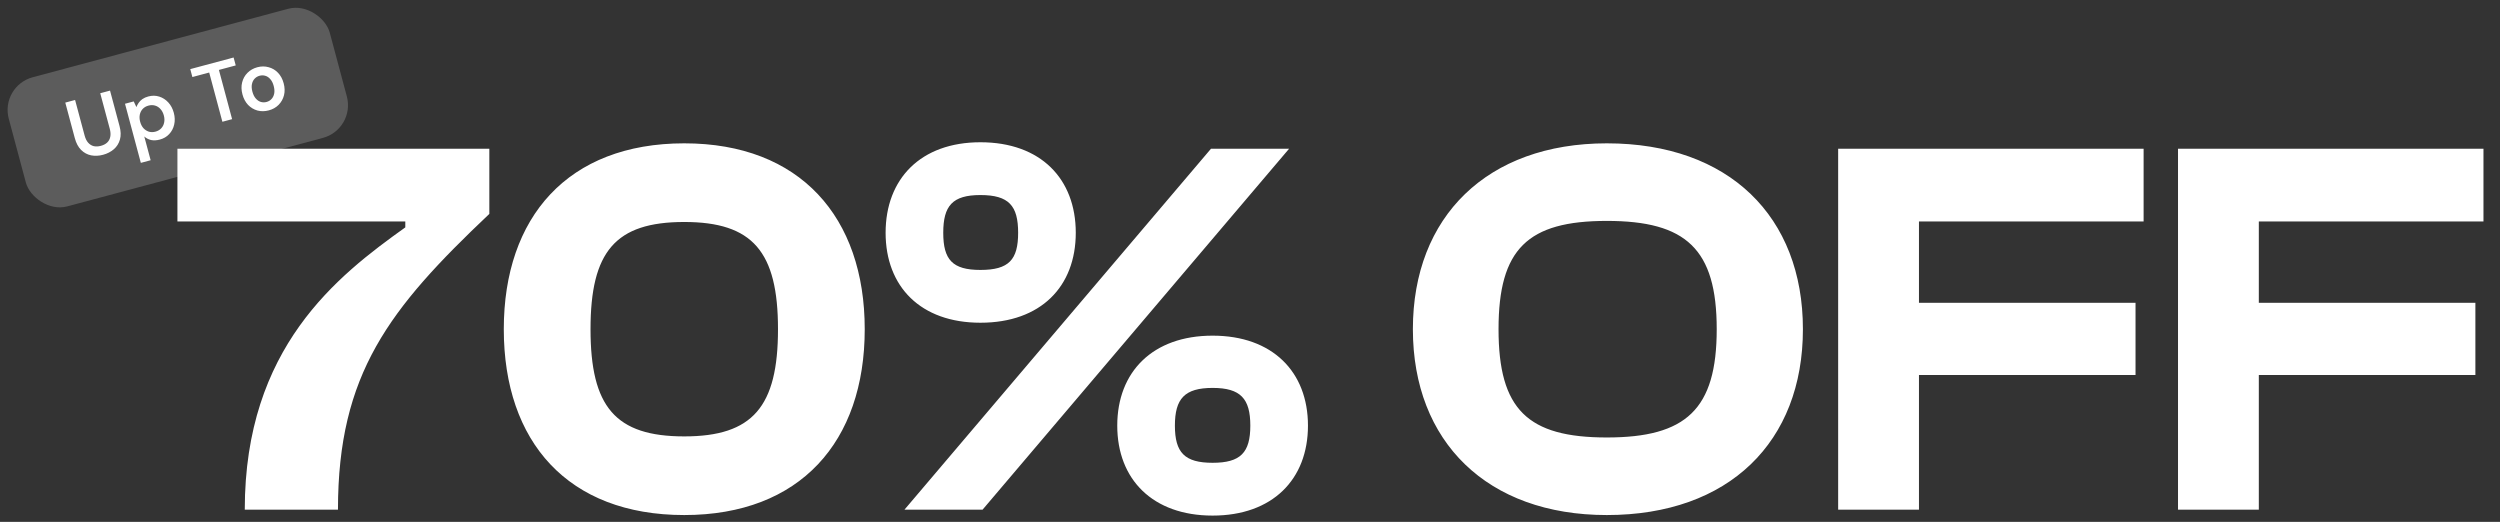
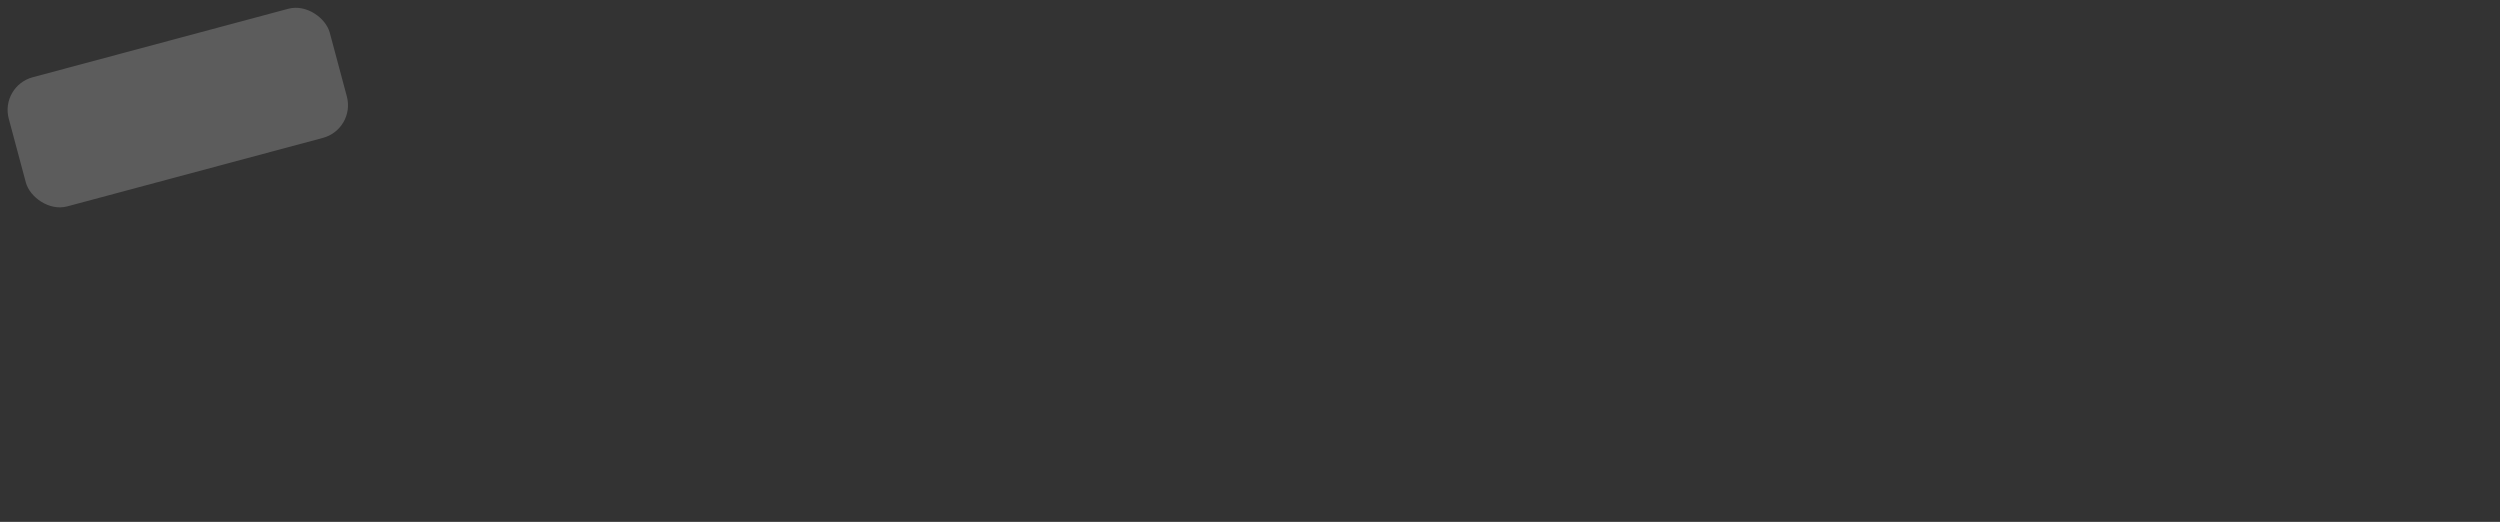
<svg xmlns="http://www.w3.org/2000/svg" width="297" height="62" viewBox="0 0 297 62" fill="none">
  <rect x="0" y="0" width="297" height="62" fill="#333333" stroke="none" />
  <rect y="10.219" width="39.481" height="15.881" rx="4.017" transform="rotate(-15 0 10.219)" fill="white" fill-opacity="0.2" />
-   <path d="M12.245 18.388C11.754 18.52 11.282 18.543 10.829 18.456C10.382 18.368 9.986 18.155 9.639 17.818C9.299 17.48 9.047 17.007 8.884 16.399L7.756 12.189L8.92 11.877L10.051 16.096C10.15 16.465 10.293 16.753 10.48 16.959C10.667 17.165 10.886 17.3 11.139 17.364C11.397 17.42 11.678 17.407 11.982 17.326C12.292 17.243 12.541 17.113 12.73 16.938C12.924 16.755 13.046 16.528 13.099 16.257C13.158 15.985 13.137 15.665 13.039 15.296L11.908 11.076L13.072 10.764L14.2 14.974C14.363 15.582 14.379 16.119 14.247 16.584C14.115 17.049 13.871 17.433 13.516 17.736C13.16 18.039 12.737 18.257 12.245 18.388ZM16.732 19.349L14.85 12.326L15.888 12.048L16.204 12.722C16.269 12.552 16.357 12.386 16.466 12.226C16.58 12.056 16.73 11.905 16.916 11.772C17.109 11.637 17.341 11.534 17.613 11.461C18.072 11.338 18.506 11.343 18.916 11.475C19.332 11.606 19.693 11.839 19.997 12.173C20.3 12.501 20.517 12.911 20.649 13.402C20.781 13.894 20.795 14.361 20.692 14.805C20.594 15.24 20.396 15.615 20.099 15.93C19.809 16.244 19.438 16.461 18.985 16.582C18.616 16.681 18.275 16.7 17.96 16.639C17.651 16.569 17.377 16.428 17.14 16.214L17.896 19.037L16.732 19.349ZM18.472 15.639C18.744 15.566 18.969 15.436 19.148 15.25C19.326 15.063 19.443 14.838 19.497 14.574C19.557 14.308 19.547 14.023 19.465 13.72C19.382 13.409 19.248 13.154 19.063 12.954C18.884 12.752 18.671 12.616 18.423 12.543C18.174 12.471 17.915 12.472 17.643 12.544C17.365 12.619 17.137 12.749 16.958 12.936C16.785 13.121 16.669 13.346 16.609 13.612C16.555 13.876 16.568 14.16 16.65 14.463C16.733 14.774 16.864 15.03 17.043 15.232C17.226 15.425 17.44 15.562 17.683 15.642C17.931 15.714 18.194 15.713 18.472 15.639ZM26.419 14.466L24.852 8.616L22.854 9.152L22.602 8.211L27.753 6.831L28.005 7.772L26.006 8.307L27.574 14.156L26.419 14.466ZM31.932 13.113C31.466 13.238 31.017 13.244 30.585 13.131C30.158 13.01 29.786 12.787 29.47 12.463C29.159 12.13 28.937 11.715 28.804 11.217C28.667 10.706 28.654 10.232 28.765 9.793C28.875 9.348 29.085 8.969 29.397 8.657C29.713 8.336 30.104 8.114 30.569 7.989C31.035 7.864 31.481 7.862 31.909 7.984C32.341 8.097 32.712 8.316 33.021 8.642C33.337 8.966 33.563 9.384 33.7 9.895C33.837 10.406 33.85 10.881 33.738 11.319C33.627 11.758 33.414 12.138 33.097 12.458C32.786 12.77 32.398 12.989 31.932 13.113ZM31.664 12.114C31.897 12.052 32.092 11.937 32.248 11.771C32.411 11.602 32.519 11.386 32.573 11.122C32.627 10.858 32.608 10.555 32.516 10.212C32.425 9.869 32.29 9.6 32.113 9.405C31.941 9.202 31.742 9.068 31.517 9.004C31.298 8.937 31.072 8.936 30.84 8.998C30.613 9.059 30.419 9.173 30.256 9.341C30.093 9.51 29.985 9.726 29.931 9.99C29.875 10.248 29.893 10.548 29.985 10.89C30.076 11.233 30.212 11.505 30.391 11.707C30.569 11.909 30.768 12.043 30.987 12.109C31.212 12.173 31.438 12.175 31.664 12.114Z" fill="white" />
-   <path d="M40.15 60.548H29.078C29.078 41.284 40.086 32.772 48.15 27.012V26.308H21.078V17.668H58.133V25.412C46.23 36.676 40.15 44.42 40.15 60.548ZM81.29 61.188C67.466 61.188 59.85 52.484 59.85 39.108C59.85 25.796 67.466 17.028 81.29 17.028C95.05 17.028 102.73 25.796 102.73 39.108C102.73 52.484 95.05 61.188 81.29 61.188ZM81.29 51.844C89.418 51.844 92.426 48.324 92.426 39.108C92.426 29.892 89.418 26.372 81.29 26.372C73.098 26.372 70.154 29.892 70.154 39.108C70.154 48.324 73.098 51.844 81.29 51.844ZM116.474 38.34C109.37 38.34 105.21 34.052 105.21 27.652C105.21 21.252 109.37 16.9 116.474 16.9C123.642 16.9 127.802 21.252 127.802 27.652C127.802 34.052 123.642 38.34 116.474 38.34ZM116.73 60.548H107.45L143.866 17.668H153.146L116.73 60.548ZM116.474 32.068C119.866 32.068 120.954 30.852 120.954 27.652C120.954 24.452 119.866 23.172 116.474 23.172C113.146 23.172 112.058 24.452 112.058 27.652C112.058 30.852 113.146 32.068 116.474 32.068ZM144.058 61.252C136.954 61.252 132.73 56.964 132.73 50.564C132.73 44.164 136.954 39.876 144.058 39.876C151.162 39.876 155.386 44.164 155.386 50.564C155.386 56.964 151.162 61.252 144.058 61.252ZM144.058 54.98C147.386 54.98 148.538 53.764 148.538 50.564C148.538 47.364 147.386 46.084 144.058 46.084C140.73 46.084 139.578 47.364 139.578 50.564C139.578 53.764 140.73 54.98 144.058 54.98ZM190.89 61.188C176.682 61.188 167.85 52.484 167.85 39.108C167.85 25.732 176.682 17.028 190.89 17.028C205.418 17.028 214.186 25.732 214.186 39.108C214.186 52.484 205.418 61.188 190.89 61.188ZM190.89 51.972C200.298 51.972 203.946 48.644 203.946 39.108C203.946 29.572 200.298 26.244 190.89 26.244C181.482 26.244 178.026 29.572 178.026 39.108C178.026 48.644 181.482 51.972 190.89 51.972ZM227.973 60.548H218.373V17.668H254.661V26.308H227.973V35.972H253.701V44.548H227.973V60.548ZM268.348 60.548H258.748V17.668H295.036V26.308H268.348V35.972H294.076V44.548H268.348V60.548Z" fill="white" />
</svg>